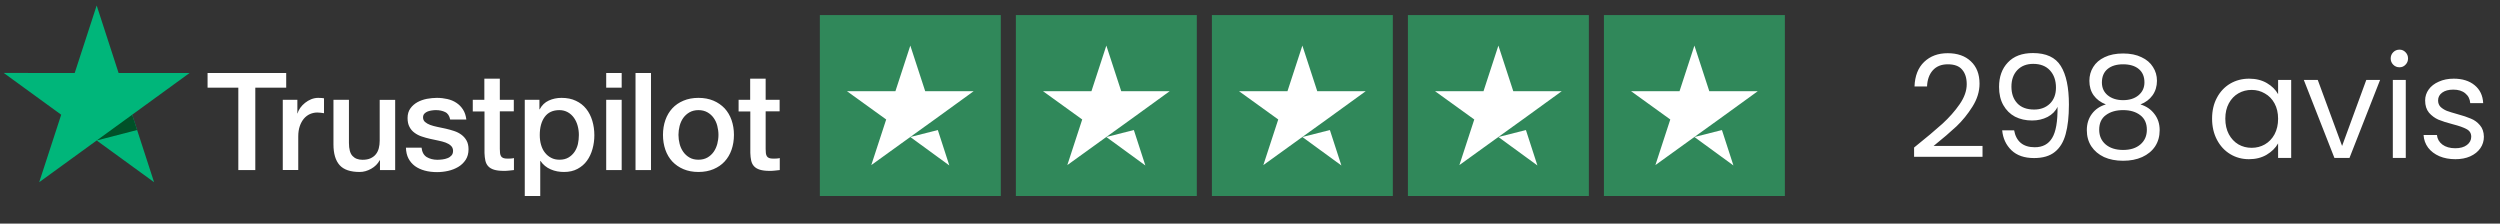
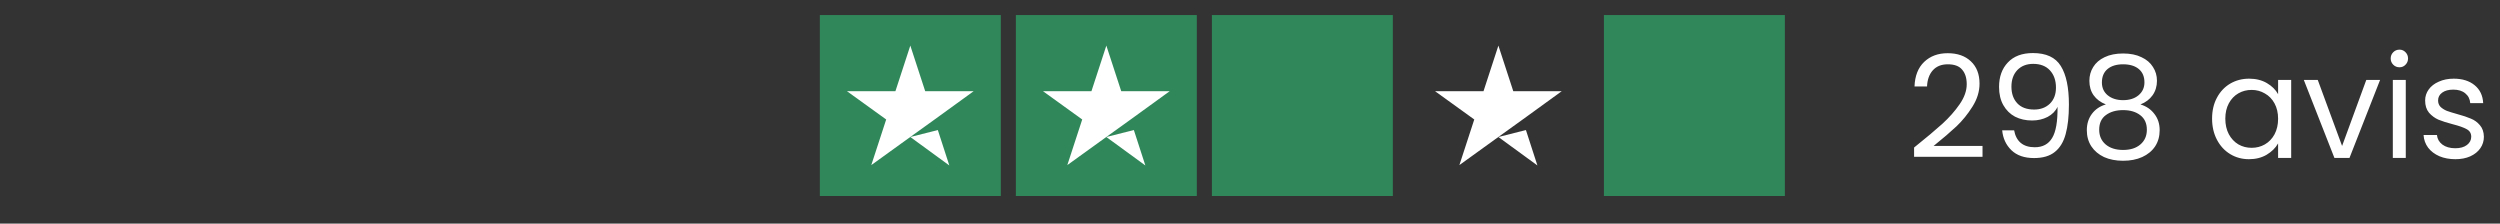
<svg xmlns="http://www.w3.org/2000/svg" width="246" height="22" viewBox="0 0 246 22" fill="none">
  <rect x="0" y="0" width="246" height="22" fill="#333333" stroke="none" />
  <g clip-path="url(#clip0_2435_2528)">
    <path d="M20.431 7.184H28.162V8.626H25.122V16.734H23.451V8.626H20.425V7.184H20.431ZM27.832 9.819H29.261V11.153H29.288C29.335 10.965 29.422 10.783 29.55 10.607C29.678 10.432 29.834 10.264 30.015 10.122C30.197 9.974 30.4 9.859 30.622 9.765C30.845 9.677 31.074 9.63 31.303 9.63C31.478 9.63 31.606 9.637 31.674 9.644C31.741 9.65 31.808 9.664 31.882 9.671V11.14C31.775 11.12 31.667 11.106 31.552 11.093C31.438 11.079 31.33 11.072 31.222 11.072C30.966 11.072 30.723 11.126 30.494 11.227C30.265 11.329 30.069 11.484 29.901 11.679C29.732 11.881 29.598 12.124 29.497 12.42C29.395 12.717 29.348 13.054 29.348 13.438V16.727H27.825V9.819H27.832ZM38.885 16.734H37.389V15.77H37.362C37.173 16.12 36.897 16.397 36.526 16.606C36.155 16.815 35.778 16.922 35.394 16.922C34.484 16.922 33.823 16.7 33.419 16.249C33.015 15.797 32.812 15.116 32.812 14.206V9.819H34.336V14.058C34.336 14.665 34.45 15.096 34.686 15.345C34.915 15.595 35.245 15.723 35.663 15.723C35.987 15.723 36.25 15.676 36.465 15.575C36.681 15.473 36.856 15.345 36.984 15.177C37.119 15.015 37.214 14.813 37.274 14.584C37.335 14.355 37.362 14.105 37.362 13.836V9.826H38.885V16.734ZM41.48 14.516C41.527 14.961 41.696 15.271 41.985 15.453C42.282 15.629 42.632 15.723 43.043 15.723C43.185 15.723 43.347 15.709 43.529 15.689C43.711 15.669 43.886 15.622 44.041 15.561C44.203 15.501 44.331 15.406 44.439 15.285C44.54 15.164 44.587 15.008 44.58 14.813C44.573 14.617 44.499 14.456 44.364 14.335C44.23 14.206 44.061 14.112 43.852 14.031C43.643 13.957 43.407 13.89 43.138 13.836C42.868 13.782 42.599 13.721 42.322 13.661C42.039 13.6 41.763 13.519 41.5 13.431C41.237 13.344 41.001 13.222 40.792 13.067C40.583 12.919 40.415 12.724 40.294 12.488C40.166 12.252 40.105 11.962 40.105 11.612C40.105 11.234 40.199 10.924 40.381 10.668C40.563 10.412 40.799 10.21 41.075 10.055C41.358 9.9 41.669 9.792 42.012 9.724C42.356 9.664 42.686 9.63 42.996 9.63C43.353 9.63 43.697 9.671 44.021 9.745C44.344 9.819 44.641 9.94 44.904 10.115C45.166 10.284 45.382 10.506 45.557 10.776C45.733 11.046 45.84 11.376 45.888 11.76H44.297C44.223 11.396 44.061 11.147 43.798 11.025C43.535 10.897 43.232 10.836 42.895 10.836C42.787 10.836 42.659 10.843 42.511 10.864C42.363 10.884 42.228 10.917 42.093 10.965C41.965 11.012 41.857 11.086 41.763 11.18C41.675 11.275 41.628 11.396 41.628 11.551C41.628 11.74 41.696 11.888 41.824 12.002C41.952 12.117 42.12 12.211 42.329 12.292C42.538 12.367 42.774 12.434 43.043 12.488C43.313 12.542 43.589 12.602 43.872 12.663C44.149 12.724 44.418 12.805 44.688 12.892C44.958 12.98 45.193 13.101 45.402 13.256C45.611 13.411 45.78 13.6 45.908 13.829C46.036 14.058 46.103 14.348 46.103 14.685C46.103 15.096 46.009 15.44 45.82 15.73C45.632 16.013 45.389 16.249 45.092 16.424C44.796 16.599 44.459 16.734 44.095 16.815C43.731 16.896 43.367 16.936 43.01 16.936C42.572 16.936 42.167 16.889 41.797 16.788C41.426 16.687 41.102 16.538 40.833 16.343C40.563 16.141 40.347 15.891 40.193 15.595C40.038 15.298 39.957 14.941 39.943 14.53H41.48V14.516ZM46.508 9.819H47.66V7.743H49.183V9.819H50.558V10.958H49.183V14.651C49.183 14.813 49.19 14.948 49.204 15.069C49.217 15.184 49.251 15.285 49.298 15.366C49.345 15.447 49.419 15.507 49.52 15.548C49.621 15.588 49.749 15.608 49.925 15.608C50.032 15.608 50.14 15.608 50.248 15.601C50.356 15.595 50.464 15.581 50.572 15.554V16.734C50.403 16.754 50.235 16.767 50.08 16.788C49.918 16.808 49.756 16.815 49.588 16.815C49.183 16.815 48.86 16.774 48.617 16.7C48.375 16.626 48.179 16.511 48.044 16.363C47.903 16.215 47.815 16.033 47.761 15.81C47.714 15.588 47.68 15.332 47.674 15.049V10.971H46.521V9.819H46.508ZM51.637 9.819H53.079V10.756H53.106C53.322 10.351 53.618 10.068 54.002 9.893C54.386 9.718 54.798 9.63 55.249 9.63C55.795 9.63 56.267 9.724 56.671 9.92C57.076 10.109 57.413 10.371 57.682 10.709C57.952 11.046 58.147 11.436 58.282 11.881C58.417 12.326 58.484 12.805 58.484 13.31C58.484 13.775 58.423 14.227 58.302 14.658C58.181 15.096 57.999 15.48 57.756 15.817C57.514 16.154 57.204 16.417 56.826 16.619C56.449 16.821 56.011 16.922 55.498 16.922C55.276 16.922 55.054 16.902 54.831 16.862C54.609 16.821 54.393 16.754 54.191 16.666C53.989 16.579 53.793 16.464 53.625 16.323C53.45 16.181 53.308 16.019 53.187 15.837H53.16V19.288H51.637V9.819ZM56.961 13.283C56.961 12.973 56.921 12.67 56.84 12.373C56.759 12.077 56.638 11.82 56.476 11.591C56.314 11.362 56.112 11.18 55.876 11.046C55.633 10.911 55.357 10.836 55.047 10.836C54.407 10.836 53.921 11.059 53.598 11.504C53.274 11.949 53.113 12.542 53.113 13.283C53.113 13.633 53.153 13.957 53.241 14.254C53.328 14.55 53.45 14.806 53.625 15.022C53.793 15.238 53.995 15.406 54.231 15.527C54.467 15.655 54.744 15.716 55.054 15.716C55.404 15.716 55.694 15.642 55.937 15.501C56.179 15.359 56.375 15.17 56.53 14.948C56.685 14.719 56.799 14.463 56.867 14.173C56.927 13.883 56.961 13.586 56.961 13.283ZM59.65 7.184H61.173V8.626H59.65V7.184ZM59.65 9.819H61.173V16.734H59.65V9.819ZM62.535 7.184H64.058V16.734H62.535V7.184ZM68.729 16.922C68.176 16.922 67.684 16.828 67.253 16.646C66.821 16.464 66.457 16.208 66.154 15.891C65.858 15.568 65.628 15.184 65.473 14.739C65.318 14.294 65.237 13.802 65.237 13.27C65.237 12.744 65.318 12.259 65.473 11.814C65.628 11.369 65.858 10.985 66.154 10.661C66.451 10.338 66.821 10.088 67.253 9.906C67.684 9.724 68.176 9.63 68.729 9.63C69.281 9.63 69.773 9.724 70.205 9.906C70.636 10.088 71 10.345 71.303 10.661C71.6 10.985 71.829 11.369 71.984 11.814C72.139 12.259 72.22 12.744 72.22 13.27C72.22 13.802 72.139 14.294 71.984 14.739C71.829 15.184 71.6 15.568 71.303 15.891C71.007 16.215 70.636 16.464 70.205 16.646C69.773 16.828 69.281 16.922 68.729 16.922ZM68.729 15.716C69.066 15.716 69.362 15.642 69.612 15.501C69.861 15.359 70.063 15.17 70.225 14.941C70.387 14.712 70.501 14.449 70.582 14.159C70.656 13.869 70.697 13.573 70.697 13.27C70.697 12.973 70.656 12.683 70.582 12.387C70.508 12.09 70.387 11.834 70.225 11.605C70.063 11.376 69.861 11.194 69.612 11.052C69.362 10.911 69.066 10.836 68.729 10.836C68.392 10.836 68.095 10.911 67.846 11.052C67.596 11.194 67.394 11.383 67.232 11.605C67.071 11.834 66.956 12.09 66.875 12.387C66.801 12.683 66.761 12.973 66.761 13.27C66.761 13.573 66.801 13.869 66.875 14.159C66.949 14.449 67.071 14.712 67.232 14.941C67.394 15.17 67.596 15.359 67.846 15.501C68.095 15.649 68.392 15.716 68.729 15.716ZM72.665 9.819H73.817V7.743H75.34V9.819H76.715V10.958H75.34V14.651C75.34 14.813 75.347 14.948 75.361 15.069C75.374 15.184 75.408 15.285 75.455 15.366C75.502 15.447 75.576 15.507 75.677 15.548C75.778 15.588 75.906 15.608 76.082 15.608C76.189 15.608 76.297 15.608 76.405 15.601C76.513 15.595 76.621 15.581 76.729 15.554V16.734C76.56 16.754 76.392 16.767 76.237 16.788C76.075 16.808 75.913 16.815 75.745 16.815C75.34 16.815 75.017 16.774 74.774 16.7C74.532 16.626 74.336 16.511 74.201 16.363C74.06 16.215 73.972 16.033 73.918 15.81C73.871 15.588 73.837 15.332 73.831 15.049V10.971H72.678V9.819H72.665Z" fill="white" />
-     <path d="M18.652 7.184H11.67L9.513 0.539L7.35 7.184L0.367 7.178L6.022 11.289L3.858 17.928L9.513 13.823L15.161 17.928L13.004 11.289L18.652 7.184Z" fill="#00B67A" />
+     <path d="M18.652 7.184H11.67L9.513 0.539L7.35 7.184L0.367 7.178L6.022 11.289L3.858 17.928L9.513 13.823L13.004 11.289L18.652 7.184Z" fill="#00B67A" />
    <path d="M13.49 12.792L13.005 11.289L9.514 13.823L13.49 12.792Z" fill="#005128" />
  </g>
  <g clip-path="url(#clip1_2435_2528)">
    <path d="M98.478 1.482H80.673V19.287H98.478V1.482Z" fill="#30885A" />
    <path d="M117.767 1.482H99.962V19.287H117.767V1.482Z" fill="#30885A" />
    <path d="M137.055 1.482H119.25V19.287H137.055V1.482Z" fill="#30885A" />
-     <path d="M156.343 1.482H138.538V19.287H156.343V1.482Z" fill="#30885A" />
    <path d="M175.632 1.482H157.827V19.287H175.632V1.482Z" fill="#30885A" />
    <path d="M89.575 13.482L92.282 12.795L93.414 16.282L89.575 13.482ZM95.806 8.975H91.04L89.575 4.486L88.109 8.975H83.343L87.201 11.757L85.735 16.245L89.593 13.463L91.967 11.757L95.806 8.975Z" fill="white" />
    <path d="M108.864 13.482L111.571 12.795L112.703 16.282L108.864 13.482ZM115.095 8.975H110.329L108.864 4.486L107.398 8.975H102.632L106.49 11.757L105.024 16.245L108.882 13.463L111.256 11.757L115.095 8.975Z" fill="white" />
-     <path d="M128.153 13.482L130.86 12.795L131.992 16.282L128.153 13.482ZM134.384 8.975H129.618L128.153 4.486L126.687 8.975H121.921L125.779 11.757L124.313 16.245L128.171 13.463L130.545 11.757L134.384 8.975Z" fill="white" />
    <path d="M147.442 13.482L150.15 12.795L151.281 16.282L147.442 13.482ZM153.673 8.975H148.907L147.442 4.486L145.977 8.975H141.21L145.068 11.757L143.603 16.245L147.46 13.463L149.834 11.757L153.673 8.975Z" fill="white" />
-     <path d="M166.73 13.482L169.438 12.795L170.569 16.282L166.73 13.482ZM172.962 8.975H168.195L166.73 4.486L165.265 8.975H160.498L164.356 11.757L162.891 16.245L166.748 13.463L169.122 11.757L172.962 8.975Z" fill="white" />
  </g>
  <path d="M188.346 14.517C189.531 13.565 190.46 12.786 191.132 12.179C191.804 11.563 192.369 10.924 192.826 10.261C193.293 9.589 193.526 8.931 193.526 8.287C193.526 7.68 193.377 7.204 193.078 6.859C192.789 6.504 192.317 6.327 191.664 6.327C191.029 6.327 190.535 6.528 190.18 6.929C189.835 7.321 189.648 7.848 189.62 8.511H188.388C188.425 7.466 188.743 6.658 189.34 6.089C189.937 5.52 190.707 5.235 191.65 5.235C192.611 5.235 193.372 5.501 193.932 6.033C194.501 6.565 194.786 7.298 194.786 8.231C194.786 9.006 194.553 9.762 194.086 10.499C193.629 11.227 193.106 11.871 192.518 12.431C191.93 12.982 191.179 13.626 190.264 14.363H195.08V15.427H188.346V14.517ZM198.191 12.823C198.284 13.355 198.499 13.766 198.835 14.055C199.18 14.344 199.642 14.489 200.221 14.489C200.995 14.489 201.565 14.186 201.929 13.579C202.302 12.972 202.479 11.95 202.461 10.513C202.265 10.933 201.938 11.264 201.481 11.507C201.023 11.74 200.515 11.857 199.955 11.857C199.329 11.857 198.769 11.731 198.275 11.479C197.789 11.218 197.407 10.84 197.127 10.345C196.847 9.85 196.707 9.253 196.707 8.553C196.707 7.554 196.996 6.752 197.575 6.145C198.153 5.529 198.975 5.221 200.039 5.221C201.345 5.221 202.26 5.646 202.783 6.495C203.315 7.344 203.581 8.609 203.581 10.289C203.581 11.465 203.473 12.436 203.259 13.201C203.053 13.966 202.699 14.55 202.195 14.951C201.7 15.352 201.019 15.553 200.151 15.553C199.199 15.553 198.457 15.296 197.925 14.783C197.393 14.27 197.089 13.616 197.015 12.823H198.191ZM200.165 10.779C200.79 10.779 201.303 10.588 201.705 10.205C202.106 9.813 202.307 9.286 202.307 8.623C202.307 7.923 202.111 7.358 201.719 6.929C201.327 6.5 200.776 6.285 200.067 6.285C199.413 6.285 198.891 6.49 198.499 6.901C198.116 7.312 197.925 7.853 197.925 8.525C197.925 9.206 198.116 9.752 198.499 10.163C198.881 10.574 199.437 10.779 200.165 10.779ZM207.219 10.275C206.696 10.07 206.295 9.771 206.015 9.379C205.735 8.987 205.595 8.511 205.595 7.951C205.595 7.447 205.721 6.994 205.973 6.593C206.225 6.182 206.598 5.86 207.093 5.627C207.597 5.384 208.204 5.263 208.913 5.263C209.622 5.263 210.224 5.384 210.719 5.627C211.223 5.86 211.601 6.182 211.853 6.593C212.114 6.994 212.245 7.447 212.245 7.951C212.245 8.492 212.1 8.968 211.811 9.379C211.522 9.78 211.125 10.079 210.621 10.275C211.2 10.452 211.657 10.765 211.993 11.213C212.338 11.652 212.511 12.184 212.511 12.809C212.511 13.416 212.362 13.948 212.063 14.405C211.764 14.853 211.34 15.203 210.789 15.455C210.248 15.698 209.622 15.819 208.913 15.819C208.204 15.819 207.578 15.698 207.037 15.455C206.505 15.203 206.09 14.853 205.791 14.405C205.492 13.948 205.343 13.416 205.343 12.809C205.343 12.184 205.511 11.647 205.847 11.199C206.183 10.751 206.64 10.443 207.219 10.275ZM211.013 8.105C211.013 7.536 210.826 7.097 210.453 6.789C210.08 6.481 209.566 6.327 208.913 6.327C208.269 6.327 207.76 6.481 207.387 6.789C207.014 7.097 206.827 7.54 206.827 8.119C206.827 8.642 207.018 9.062 207.401 9.379C207.793 9.696 208.297 9.855 208.913 9.855C209.538 9.855 210.042 9.696 210.425 9.379C210.817 9.052 211.013 8.628 211.013 8.105ZM208.913 10.835C208.222 10.835 207.658 10.998 207.219 11.325C206.78 11.642 206.561 12.123 206.561 12.767C206.561 13.364 206.771 13.845 207.191 14.209C207.62 14.573 208.194 14.755 208.913 14.755C209.632 14.755 210.201 14.573 210.621 14.209C211.041 13.845 211.251 13.364 211.251 12.767C211.251 12.142 211.036 11.666 210.607 11.339C210.178 11.003 209.613 10.835 208.913 10.835ZM217.669 11.675C217.669 10.891 217.828 10.205 218.145 9.617C218.463 9.02 218.897 8.558 219.447 8.231C220.007 7.904 220.628 7.741 221.309 7.741C221.981 7.741 222.565 7.886 223.059 8.175C223.554 8.464 223.923 8.828 224.165 9.267V7.867H225.453V15.539H224.165V14.111C223.913 14.559 223.535 14.932 223.031 15.231C222.537 15.52 221.958 15.665 221.295 15.665C220.614 15.665 219.998 15.497 219.447 15.161C218.897 14.825 218.463 14.354 218.145 13.747C217.828 13.14 217.669 12.45 217.669 11.675ZM224.165 11.689C224.165 11.11 224.049 10.606 223.815 10.177C223.582 9.748 223.265 9.421 222.863 9.197C222.471 8.964 222.037 8.847 221.561 8.847C221.085 8.847 220.651 8.959 220.259 9.183C219.867 9.407 219.555 9.734 219.321 10.163C219.088 10.592 218.971 11.096 218.971 11.675C218.971 12.263 219.088 12.776 219.321 13.215C219.555 13.644 219.867 13.976 220.259 14.209C220.651 14.433 221.085 14.545 221.561 14.545C222.037 14.545 222.471 14.433 222.863 14.209C223.265 13.976 223.582 13.644 223.815 13.215C224.049 12.776 224.165 12.268 224.165 11.689ZM230.462 14.363L232.842 7.867H234.2L231.19 15.539H229.706L226.696 7.867H228.068L230.462 14.363ZM236.112 6.621C235.869 6.621 235.664 6.537 235.496 6.369C235.328 6.201 235.244 5.996 235.244 5.753C235.244 5.51 235.328 5.305 235.496 5.137C235.664 4.969 235.869 4.885 236.112 4.885C236.345 4.885 236.541 4.969 236.7 5.137C236.868 5.305 236.952 5.51 236.952 5.753C236.952 5.996 236.868 6.201 236.7 6.369C236.541 6.537 236.345 6.621 236.112 6.621ZM236.728 7.867V15.539H235.454V7.867H236.728ZM241.615 15.665C241.027 15.665 240.5 15.567 240.033 15.371C239.567 15.166 239.198 14.886 238.927 14.531C238.657 14.167 238.507 13.752 238.479 13.285H239.795C239.833 13.668 240.01 13.98 240.327 14.223C240.654 14.466 241.079 14.587 241.601 14.587C242.087 14.587 242.469 14.48 242.749 14.265C243.029 14.05 243.169 13.78 243.169 13.453C243.169 13.117 243.02 12.87 242.721 12.711C242.423 12.543 241.961 12.38 241.335 12.221C240.766 12.072 240.299 11.922 239.935 11.773C239.581 11.614 239.273 11.386 239.011 11.087C238.759 10.779 238.633 10.378 238.633 9.883C238.633 9.491 238.75 9.132 238.983 8.805C239.217 8.478 239.548 8.222 239.977 8.035C240.407 7.839 240.897 7.741 241.447 7.741C242.297 7.741 242.983 7.956 243.505 8.385C244.028 8.814 244.308 9.402 244.345 10.149H243.071C243.043 9.748 242.88 9.426 242.581 9.183C242.292 8.94 241.9 8.819 241.405 8.819C240.948 8.819 240.584 8.917 240.313 9.113C240.043 9.309 239.907 9.566 239.907 9.883C239.907 10.135 239.987 10.345 240.145 10.513C240.313 10.672 240.519 10.802 240.761 10.905C241.013 10.998 241.359 11.106 241.797 11.227C242.348 11.376 242.796 11.526 243.141 11.675C243.487 11.815 243.781 12.03 244.023 12.319C244.275 12.608 244.406 12.986 244.415 13.453C244.415 13.873 244.299 14.251 244.065 14.587C243.832 14.923 243.501 15.189 243.071 15.385C242.651 15.572 242.166 15.665 241.615 15.665Z" fill="white" />
  <defs>
    <clipPath id="clip0_2435_2528">
-       <rect width="76.348" height="18.75" fill="white" transform="translate(0.368 0.539)" />
-     </clipPath>
+       </clipPath>
    <clipPath id="clip1_2435_2528">
      <rect width="94.96" height="17.805" fill="white" transform="translate(80.673 1.484)" />
    </clipPath>
  </defs>
</svg>